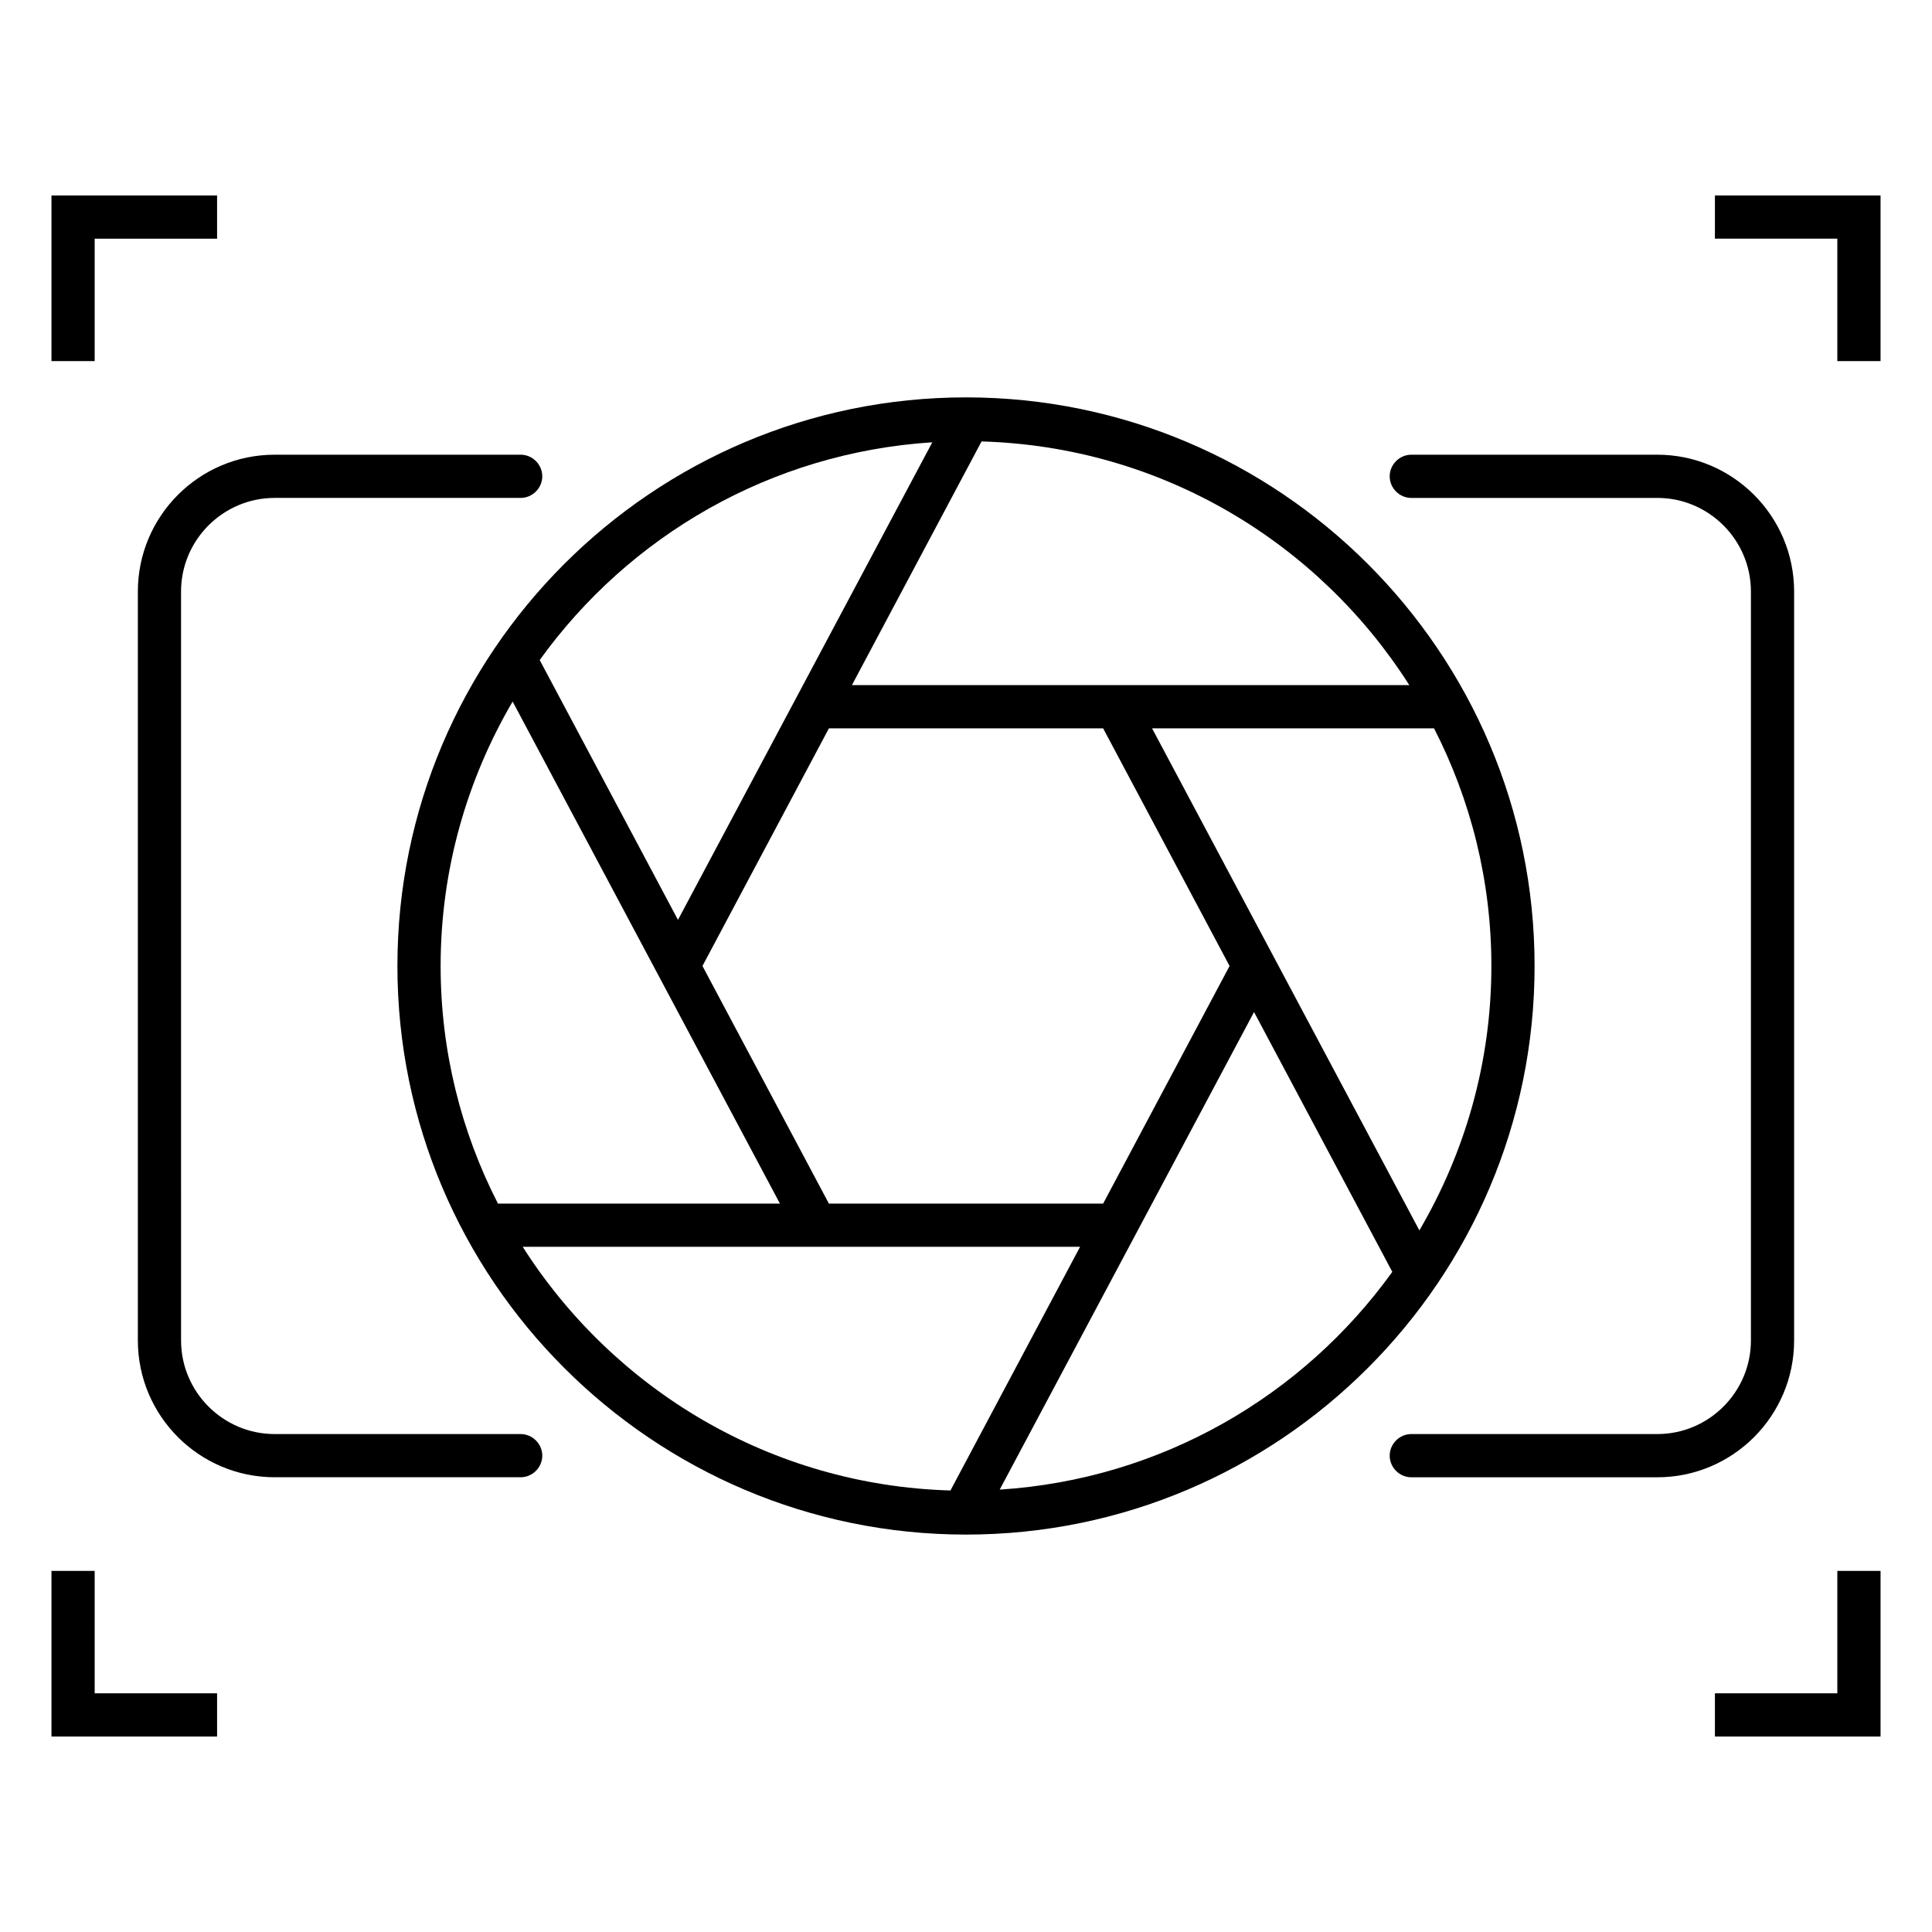
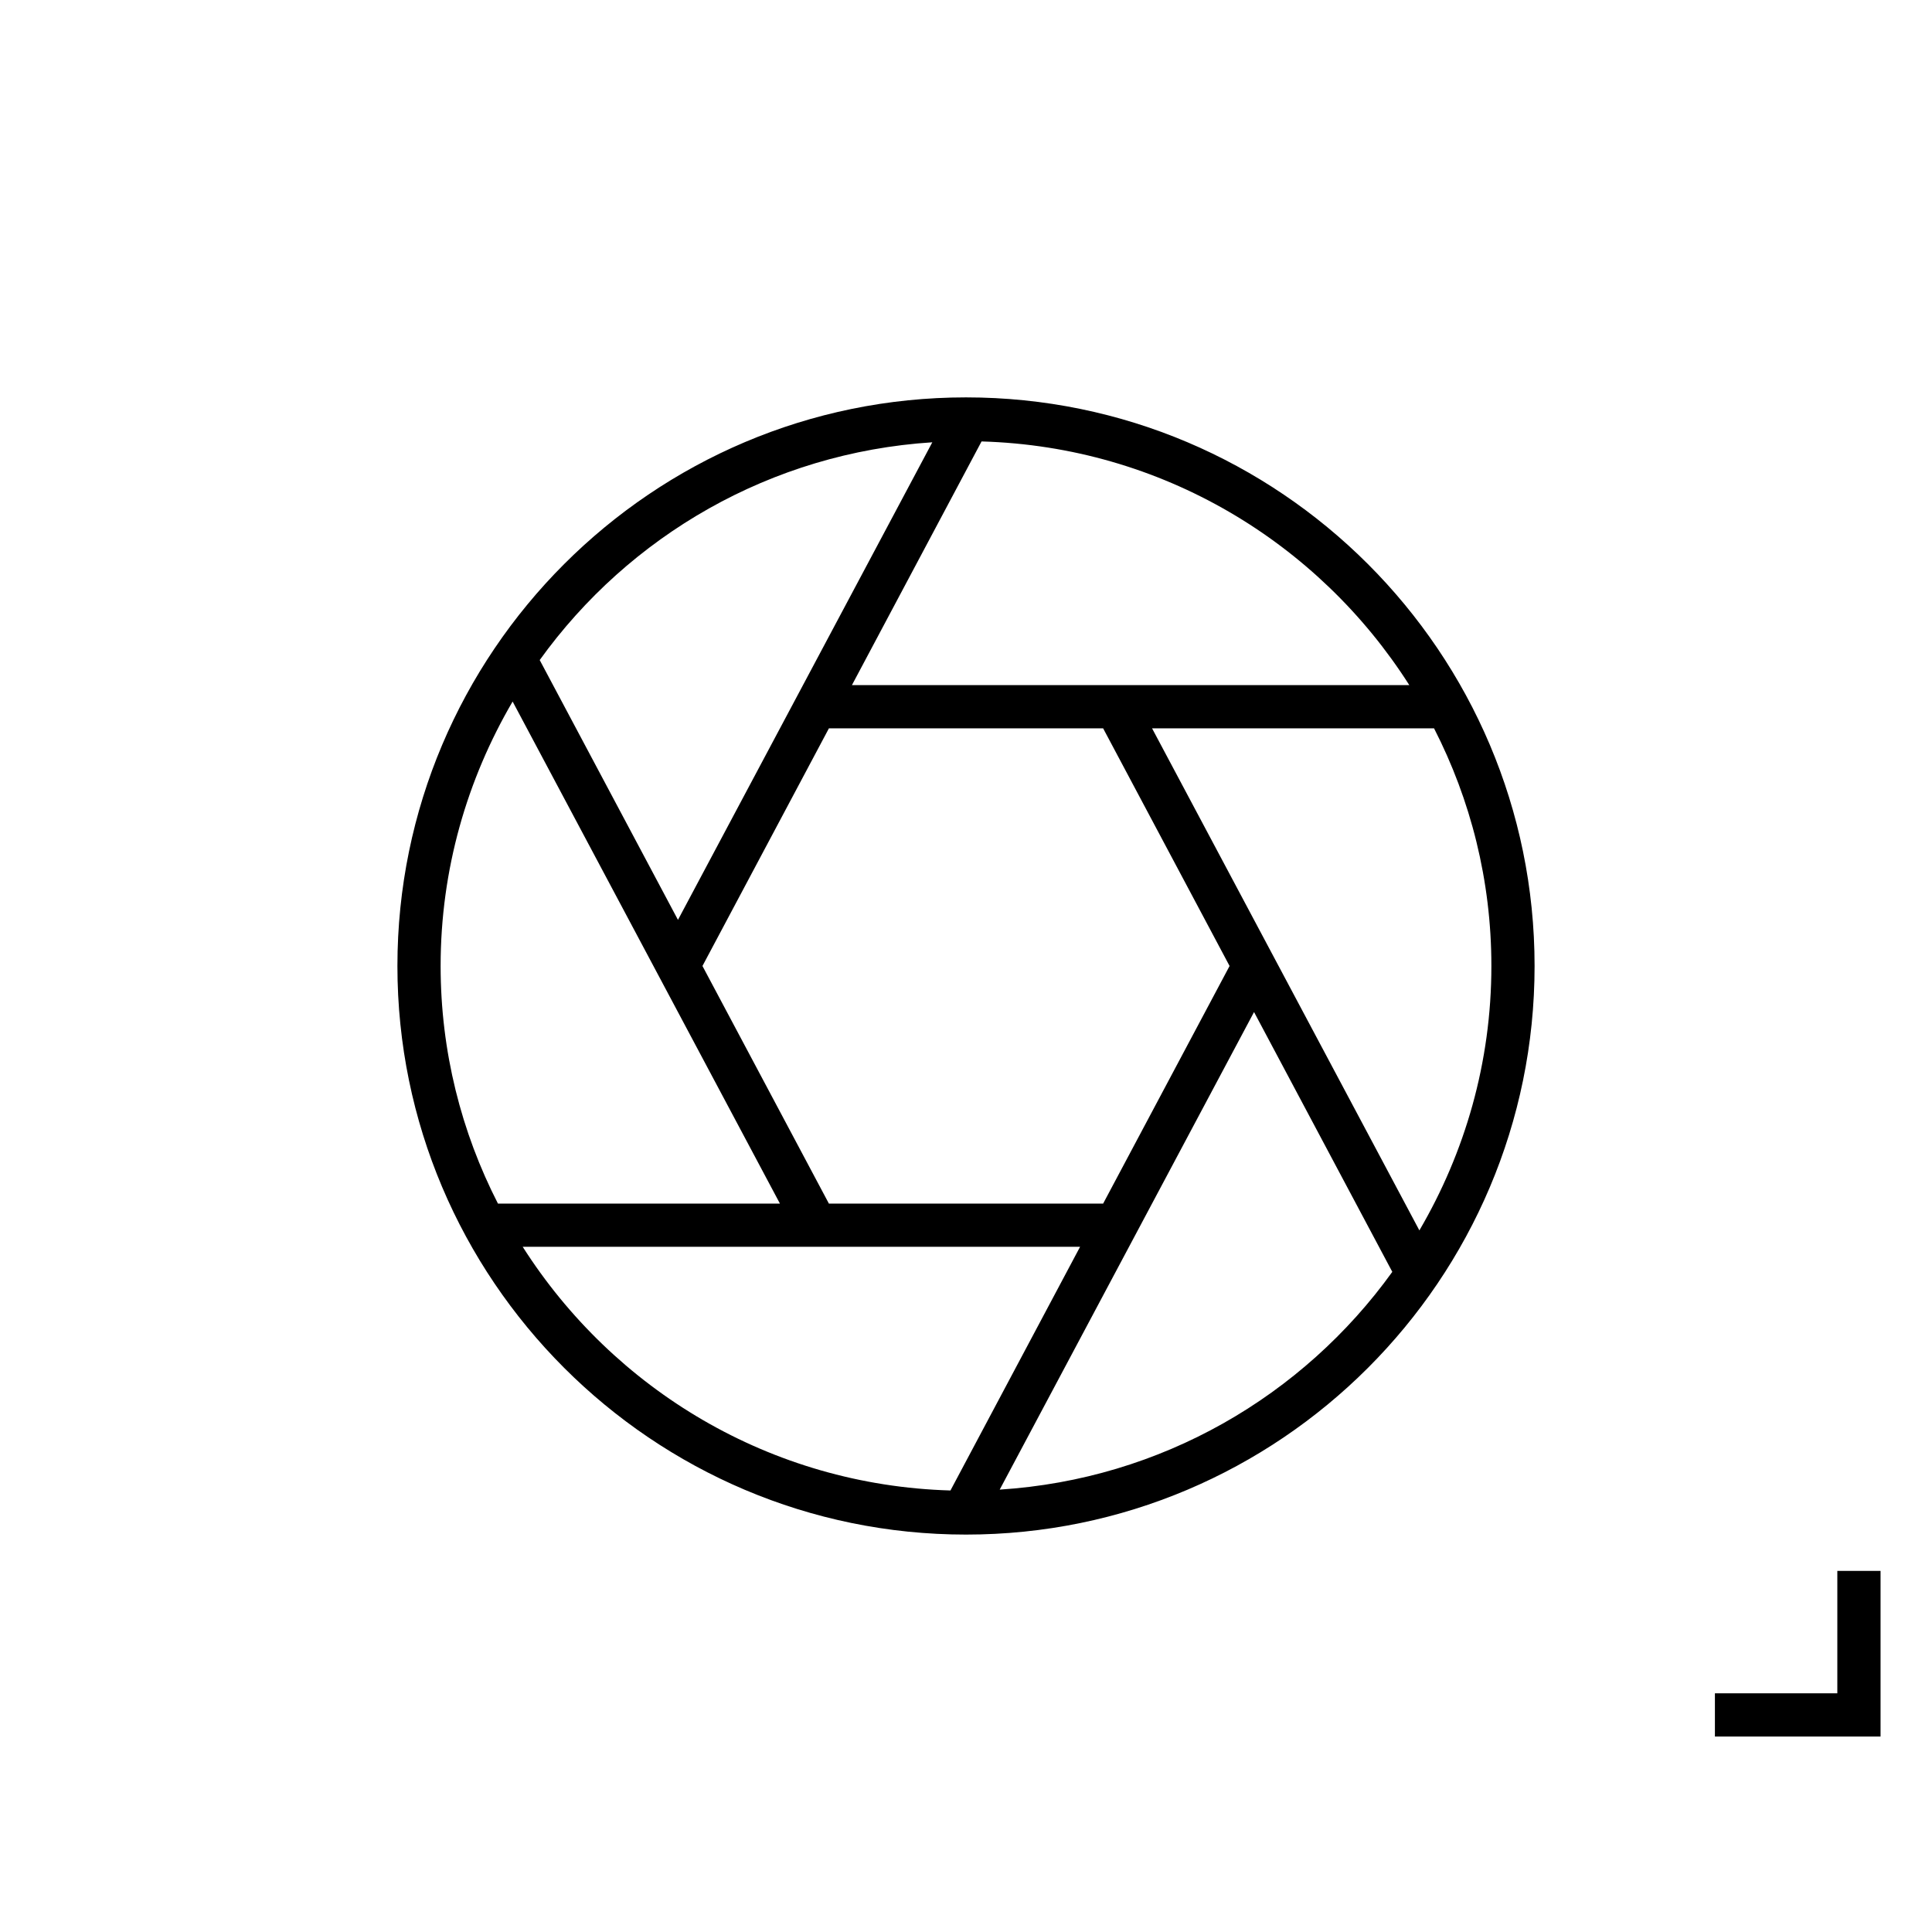
<svg xmlns="http://www.w3.org/2000/svg" fill="#000000" width="800px" height="800px" version="1.1" viewBox="144 144 512 512">
  <g>
-     <path d="m169.09 560.3h-11.449v43.895h43.891v-11.453h-32.441z" />
    <path d="m630.91 592.74h-32.441v11.453h43.895v-43.895h-11.453z" />
-     <path d="m598.47 195.8v11.449h32.441v32.441h11.453v-43.891z" />
-     <path d="m169.09 207.25h32.441v-11.449h-43.891v43.891h11.449z" />
-     <path d="m281.98 524.04h-65.188c-13.664 0-24.809-11.145-24.809-24.809l-0.004-198.47c0-13.664 11.145-24.809 24.809-24.809h65.191c3.129 0 5.727-2.594 5.727-5.727 0-3.129-2.594-5.727-5.727-5.727l-65.188 0.004c-20 0-36.258 16.258-36.258 36.258v198.47c0 20 16.258 36.258 36.258 36.258h65.191c3.129 0 5.727-2.594 5.727-5.727-0.004-3.125-2.602-5.719-5.731-5.719z" />
-     <path d="m619.46 499.23v-198.47c0-20-16.258-36.258-36.258-36.258h-65.191c-3.129 0-5.727 2.594-5.727 5.727 0 3.129 2.594 5.727 5.727 5.727l65.191-0.004c13.664 0 24.809 11.145 24.809 24.809v198.47c0 13.664-11.145 24.809-24.809 24.809h-65.191c-3.129 0-5.727 2.594-5.727 5.727 0 3.129 2.594 5.727 5.727 5.727h65.191c20 0 36.258-16.258 36.258-36.258z" />
    <path d="m400 249.31c-83.129 0-150.68 67.633-150.68 150.68-0.004 83.055 67.555 150.69 150.68 150.69s150.68-67.555 150.68-150.68-67.555-150.69-150.68-150.69zm120.15 220.76-70.84-133.05h74.73c9.695 18.93 15.191 40.305 15.191 62.977 0.004 25.57-7.019 49.465-19.082 70.074zm-156.48-7.098-33.512-62.977 33.512-62.977h72.672l33.508 62.977-33.512 62.977zm153.81-137.41h-147.71l34.352-64.578c47.707 1.375 89.312 26.793 113.36 64.578zm-126.41-64.348-67.402 126.56-36.641-68.855c23.664-32.898 61.219-54.961 104.04-57.707zm-111.22 68.699 70.84 133.05h-74.73c-9.695-18.93-15.191-40.305-15.191-62.977 0-25.57 7.019-49.461 19.082-70.074zm2.672 144.5h147.71l-34.352 64.578c-47.707-1.375-89.309-26.793-113.36-64.578zm126.41 64.348 67.402-126.56 36.641 68.855c-23.664 32.898-61.219 54.961-104.04 57.707z" />
  </g>
</svg>